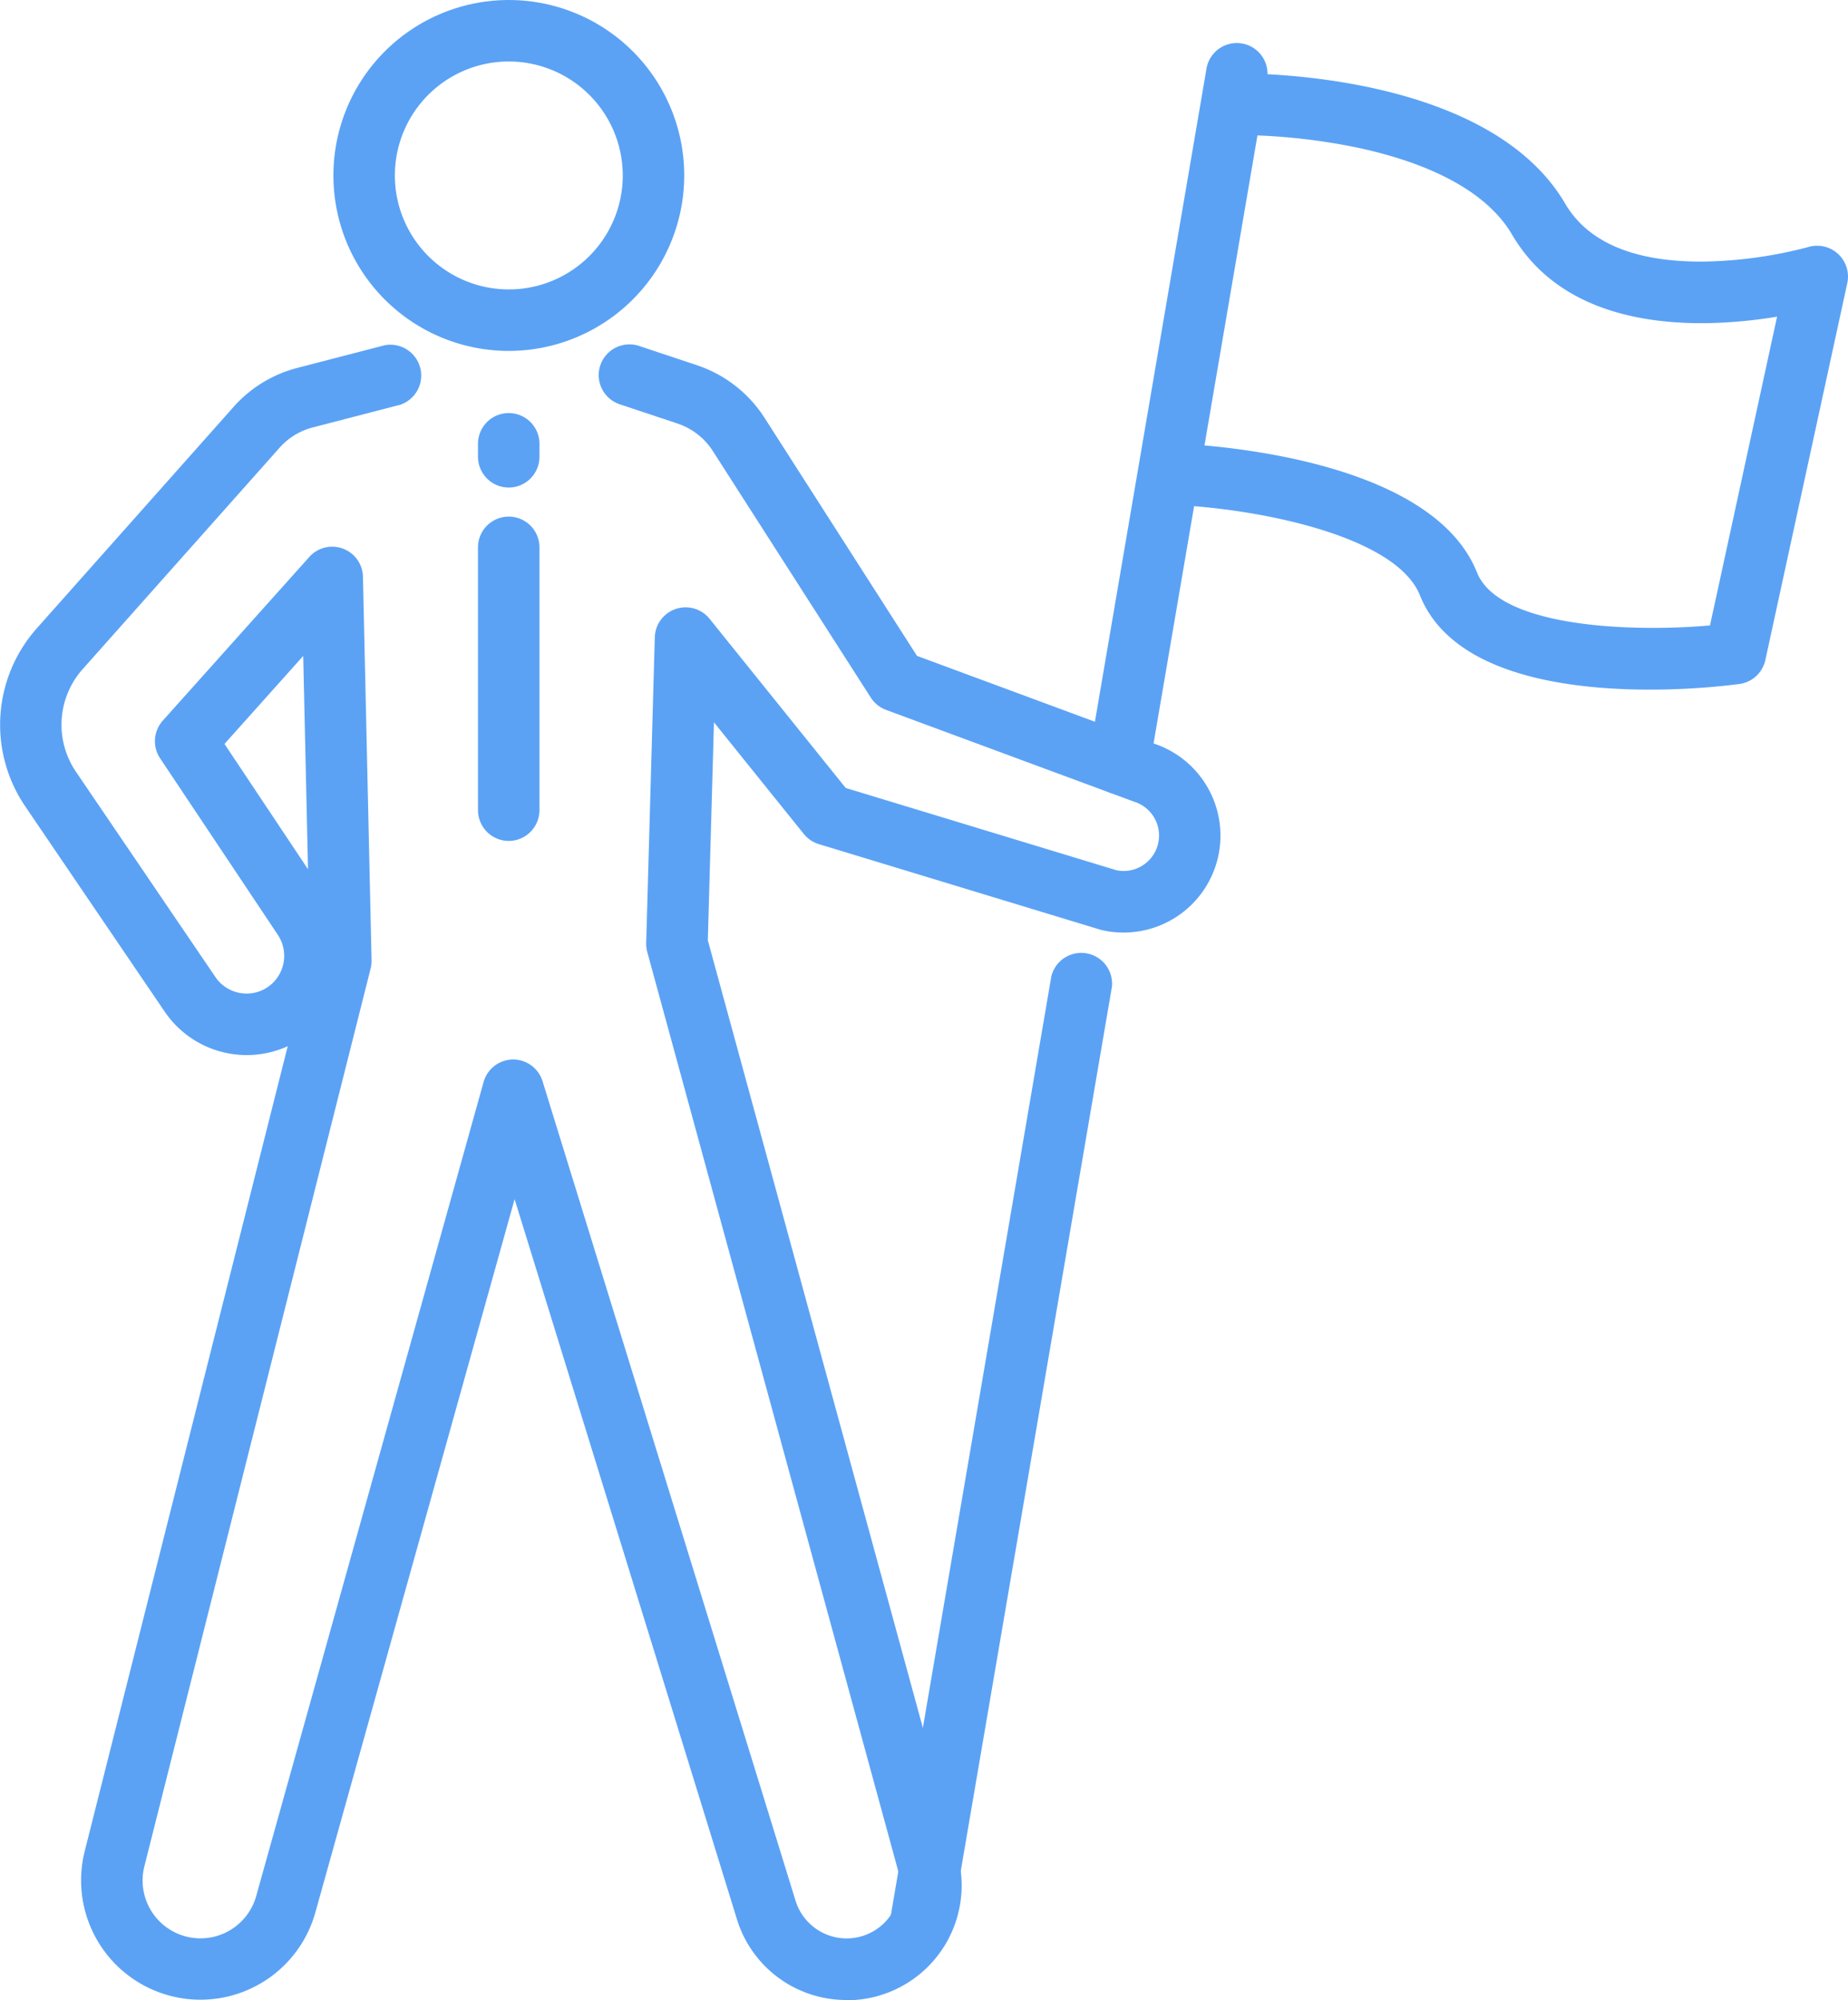
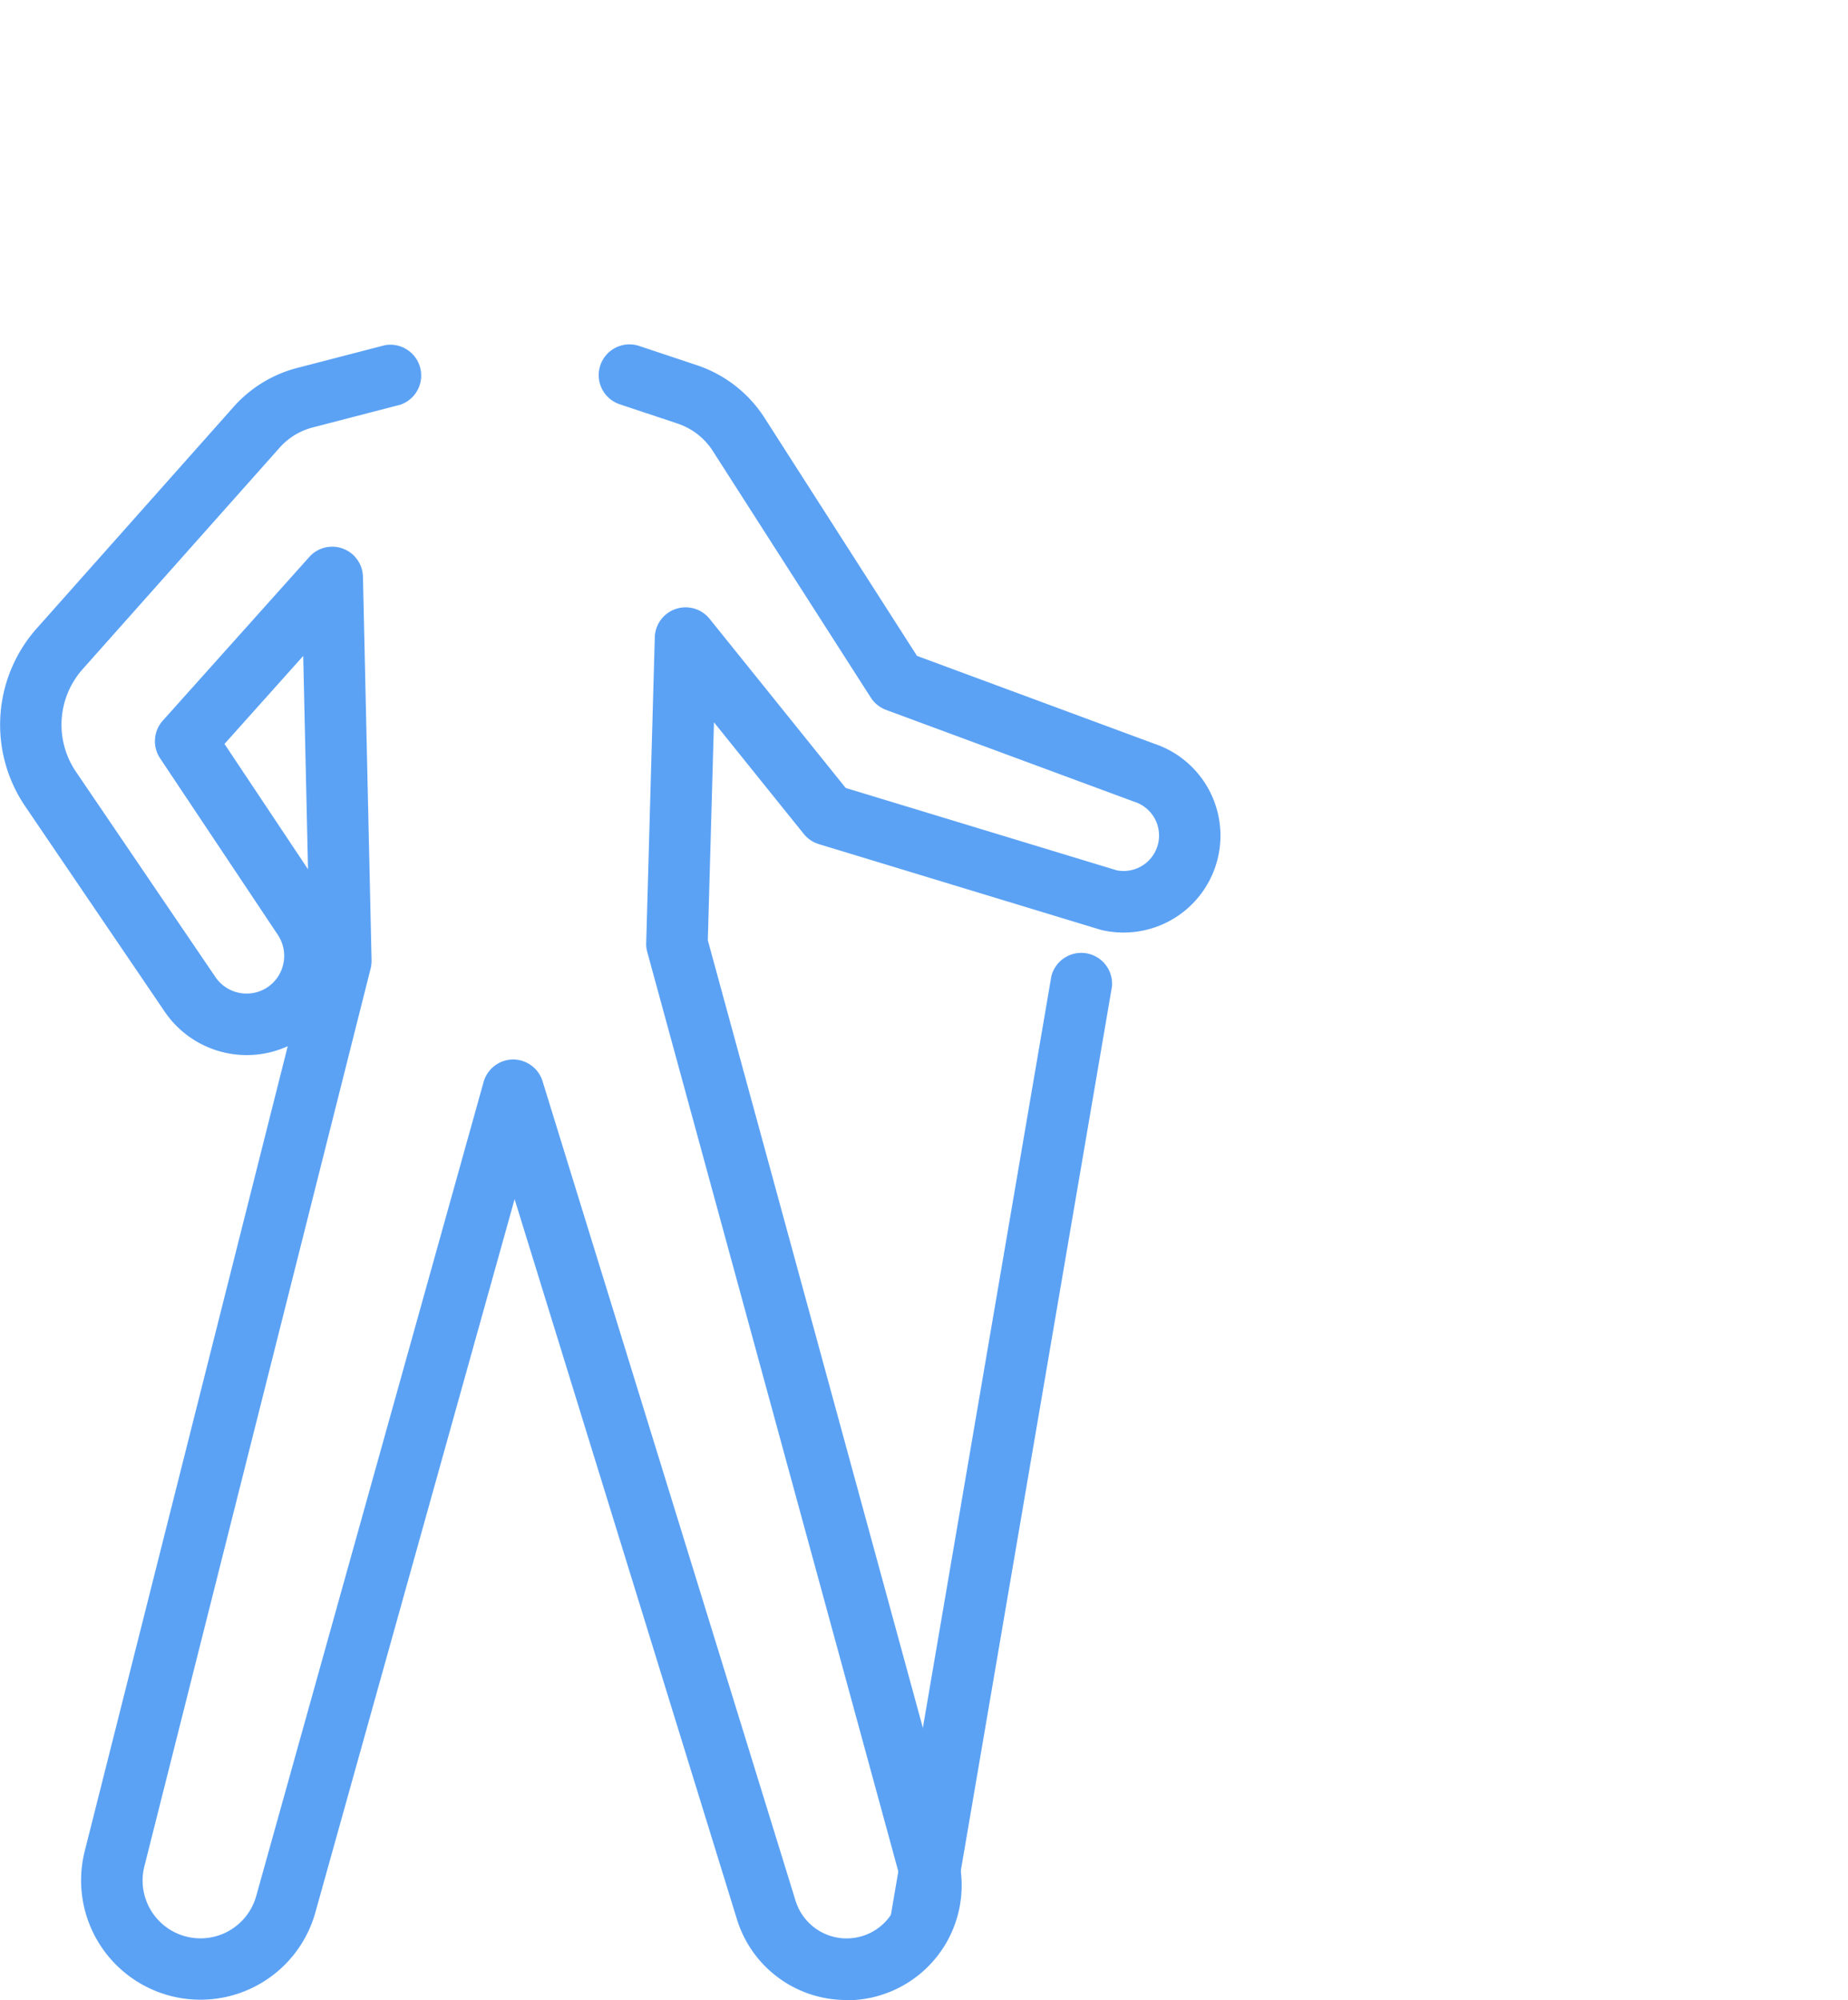
<svg xmlns="http://www.w3.org/2000/svg" width="101.919" height="110.278">
  <g data-name="Group 29716">
    <g data-name="Group 29360" fill="#5ba2f5">
      <g data-name="Group 29359">
-         <path data-name="Path 96368" d="M28.062 19.349a9.674 9.674 0 1 1 9.674-9.674 9.685 9.685 0 0 1-9.674 9.674zm0-15.959a6.284 6.284 0 1 0 6.284 6.284 6.291 6.291 0 0 0-6.284-6.284z" />
        <path data-name="Path 96369" d="M46.692 110.277a6.306 6.306 0 0 1-6.054-4.467L28.381 66.12l-10.994 39.347a6.581 6.581 0 0 1-12.719-3.38l11.2-44.4a5.472 5.472 0 0 1-6.785-1.906L1.392 44.462a8 8 0 0 1 .638-9.818l10.852-12.208a7.061 7.061 0 0 1 3.515-2.15l4.83-1.252a1.7 1.7 0 0 1 .851 3.282l-4.829 1.252a3.68 3.68 0 0 0-1.832 1.121L4.559 36.895a4.611 4.611 0 0 0-.368 5.661l7.691 11.319a2.078 2.078 0 0 0 2.9.54 2.088 2.088 0 0 0 .546-2.861l-6.5-9.745a1.7 1.7 0 0 1 .147-2.071l8.084-9.029a1.695 1.695 0 0 1 2.958 1.092l.475 21.146a1.689 1.689 0 0 1-.051.453L7.959 102.919a3.191 3.191 0 0 0 6.167 1.639l12.545-44.9a1.7 1.7 0 0 1 1.61-1.239h.023a1.7 1.7 0 0 1 1.619 1.2l13.958 45.2a2.947 2.947 0 0 0 5.658-1.646L35.697 52.49a1.689 1.689 0 0 1-.059-.494l.475-16.869a1.7 1.7 0 0 1 3.015-1.015l7.513 9.334 14.938 4.539a1.954 1.954 0 0 0 1-3.771l-.063-.022-13.651-5.051a1.7 1.7 0 0 1-.839-.676l-8.715-13.6a3.7 3.7 0 0 0-1.941-1.51l-3.184-1.061a1.695 1.695 0 1 1 1.072-3.216l3.184 1.061a7.1 7.1 0 0 1 3.723 2.9l8.408 13.125 13.09 4.844a5.344 5.344 0 0 1-2.892 10.276 2.046 2.046 0 0 1-.112-.03l-15.5-4.711a1.7 1.7 0 0 1-.828-.559l-4.955-6.157-.339 12.018 13.776 50.44a6.336 6.336 0 0 1-6.113 8.006zM12.381 41.019l4.606 6.909-.264-11.761z" />
-         <path data-name="Path 96370" d="M28.057 26.883a1.7 1.7 0 0 1-1.695-1.7v-.712a1.695 1.695 0 1 1 3.39 0v.712a1.7 1.7 0 0 1-1.695 1.7z" />
-         <path data-name="Path 96371" d="M28.057 46.368a1.7 1.7 0 0 1-1.695-1.695V30.18a1.695 1.695 0 1 1 3.39 0v14.488a1.7 1.7 0 0 1-1.695 1.7z" />
      </g>
-       <path data-name="Path 96372" d="M61.717 43.778a1.7 1.7 0 0 1-1.673-1.981l6.5-38.04a1.695 1.695 0 0 1 3.341.572l-6.5 38.039a1.7 1.7 0 0 1-1.668 1.41z" />
      <path data-name="Path 96373" d="M50.75 107.896a1.7 1.7 0 0 1-1.673-1.981l8.906-52.086a1.7 1.7 0 0 1 3.342.571l-8.906 52.085a1.7 1.7 0 0 1-1.669 1.411z" />
-       <path data-name="Path 96374" d="M90.987 38.025c-4.606 0-10.931-.838-12.676-5.2-1.343-3.357-9.255-4.849-13.927-5a1.695 1.695 0 0 1 .108-3.388c1.463.046 14.37.638 16.967 7.13 1.215 3.037 8.532 3.3 12.849 2.918l3.7-17.024c-4.005.66-11.378 1-14.614-4.521-1.662-2.835-5.585-4.18-8.583-4.81a33.662 33.662 0 0 0-6.568-.687h-.027a1.695 1.695 0 0 1-.03-3.39c.561-.01 13.839-.153 18.133 7.171 1.246 2.125 3.765 3.2 7.487 3.2h.093a24.066 24.066 0 0 0 5.849-.808 1.7 1.7 0 0 1 2.133 1.987l-4.52 20.792a1.7 1.7 0 0 1-1.432 1.32 39.551 39.551 0 0 1-4.942.31z" />
    </g>
  </g>
</svg>